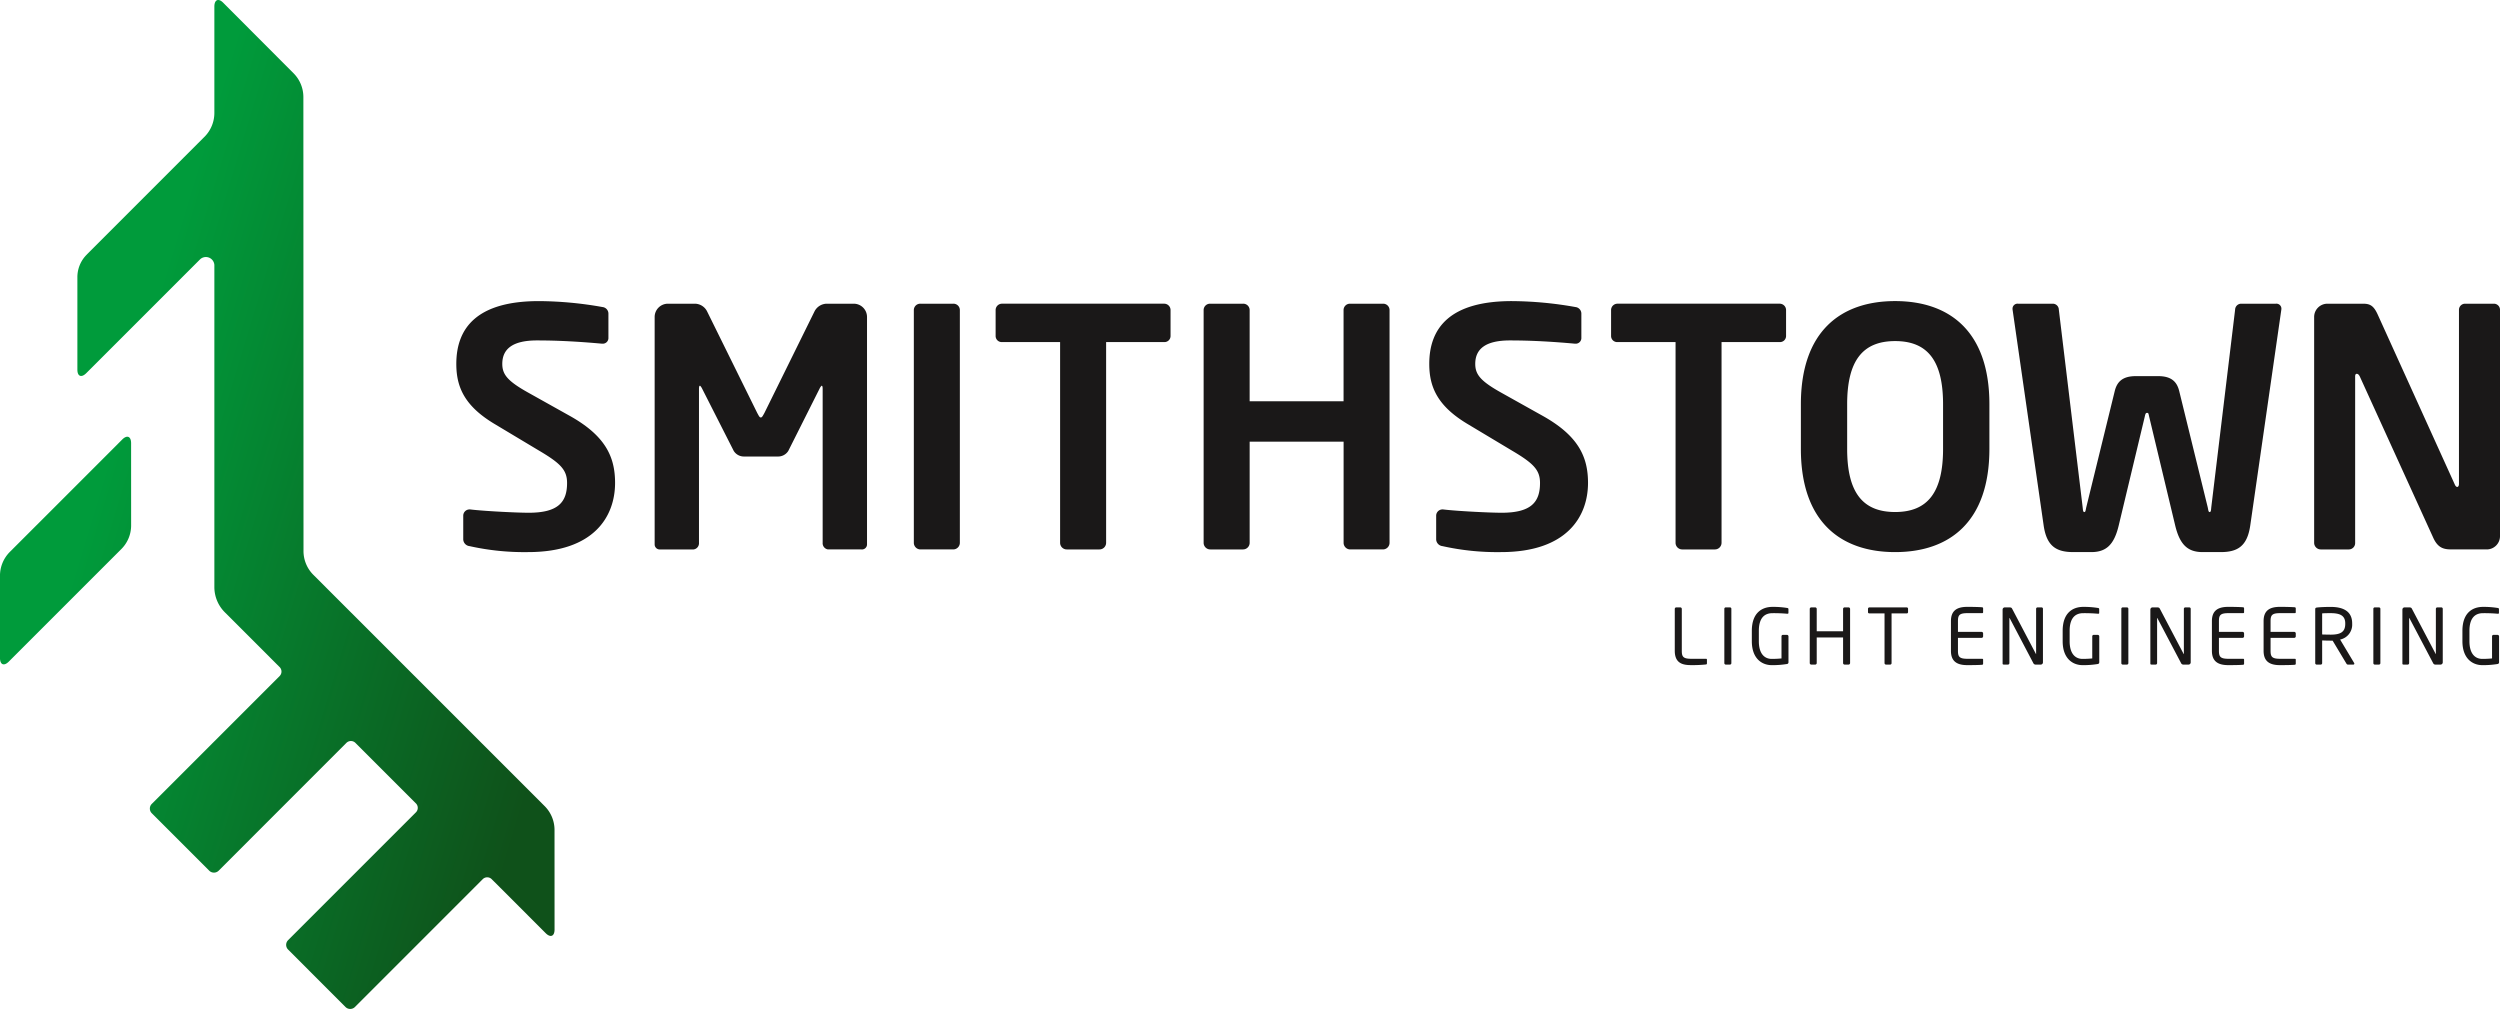
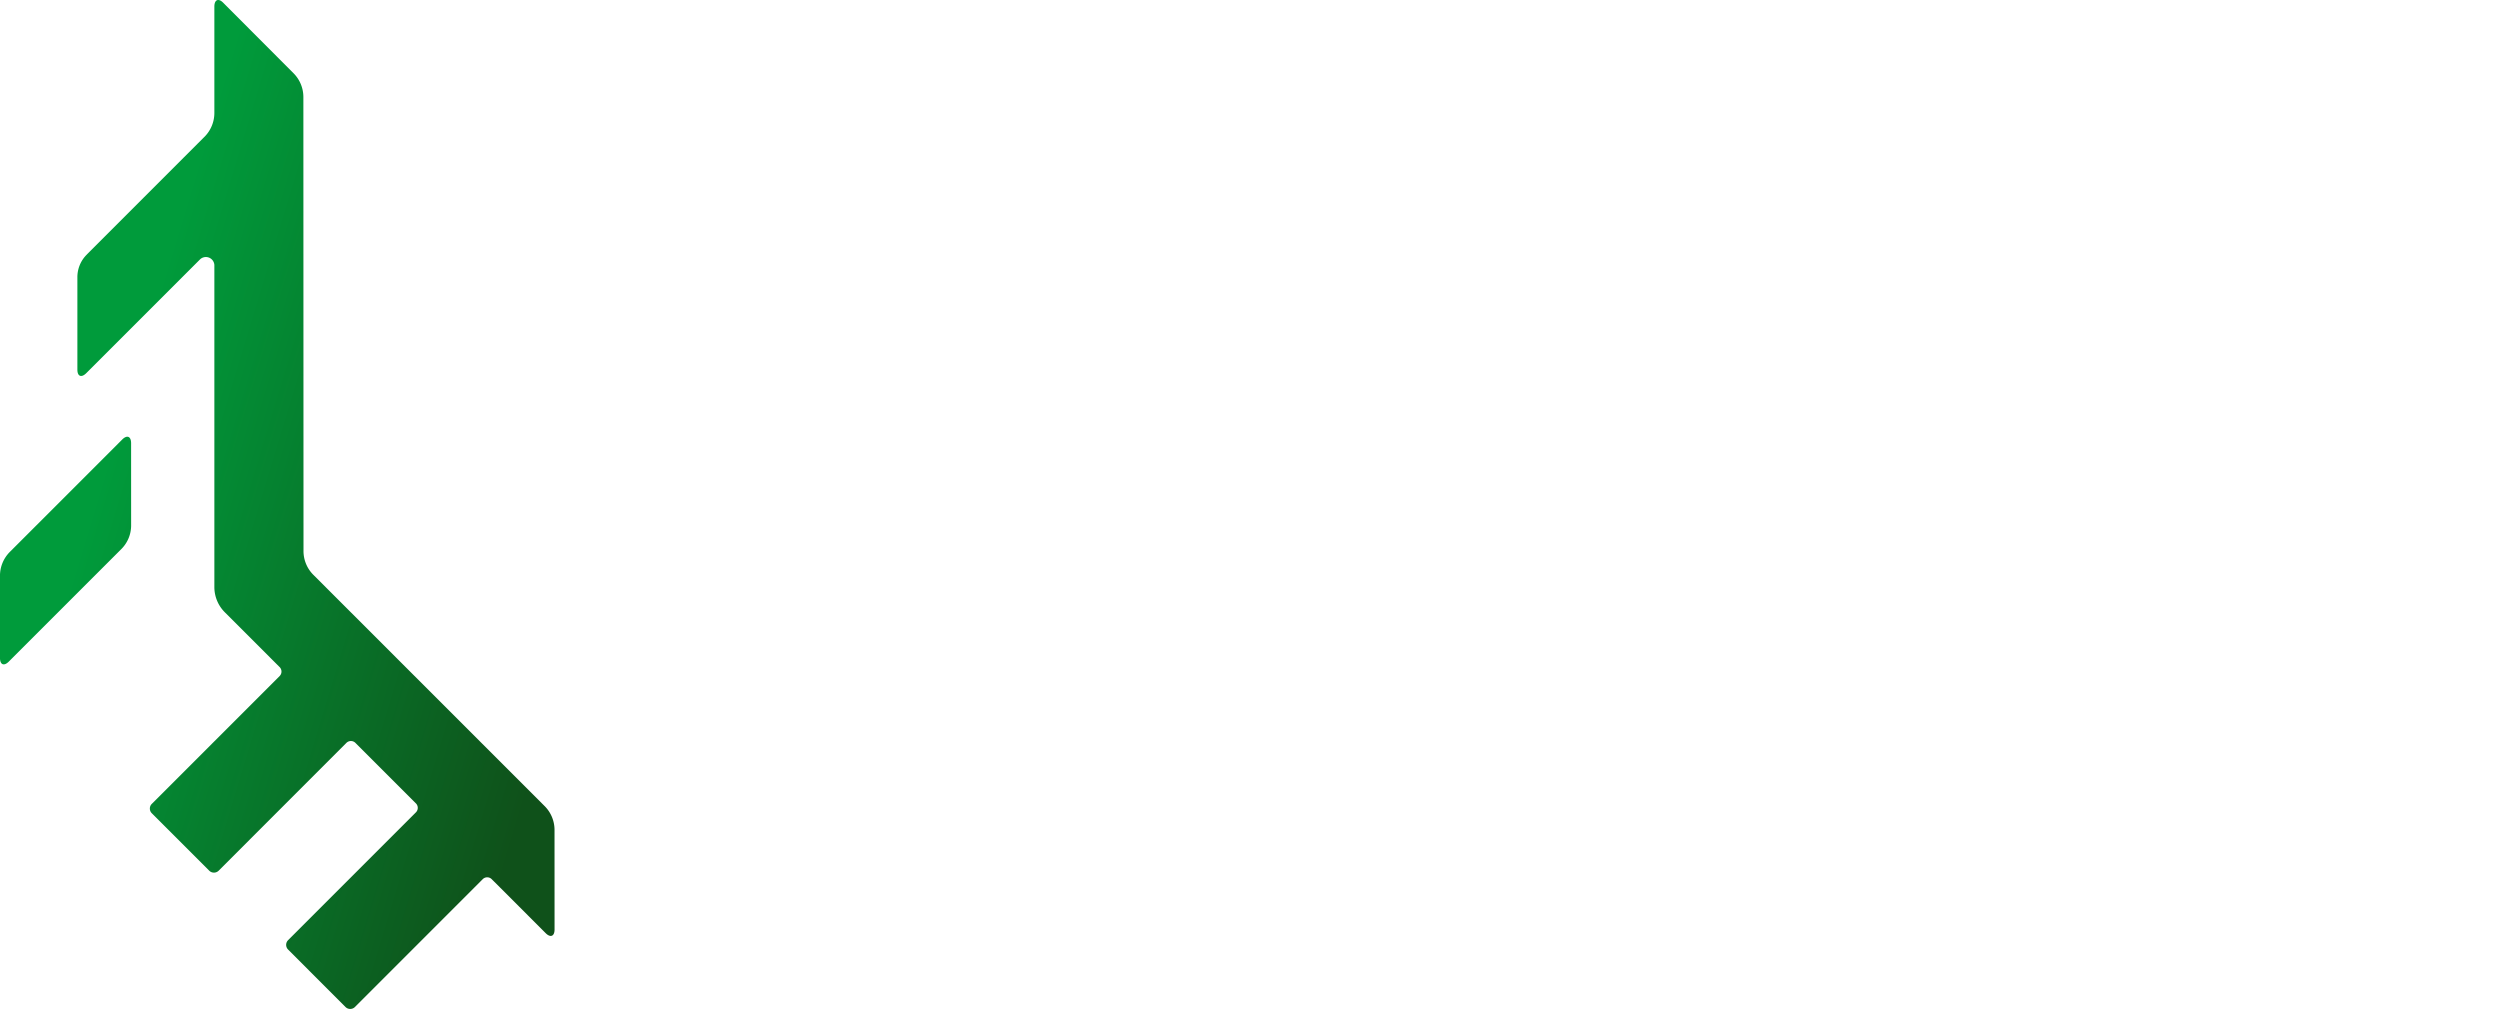
<svg xmlns="http://www.w3.org/2000/svg" width="376.391" height="151.904" viewBox="0 0 376.391 151.904">
  <defs>
    <linearGradient id="a" x1="-.003" y1=".217" x2="1.143" y2=".847" gradientUnits="objectBoundingBox">
      <stop offset=".22" stop-color="#009b3b" />
      <stop offset=".85" stop-color="#0f511a" />
    </linearGradient>
  </defs>
  <path d="M329.714 343.3a5.069 5.069 0 00-1.478-3.585l-34.824-34.824a5.056 5.056 0 01-1.491-3.592l-.019-68.349a5.074 5.074 0 00-1.492-3.592l-10.567-10.593c-.8-.811-1.342-.377-1.342.558v16.019a5.091 5.091 0 01-1.484 3.593c-.726.72-17.707 17.712-17.707 17.712v.007a4.788 4.788 0 00-1.433 3.463v13.863c0 1.076.636 1.244 1.336.544l17.162-17.161a1.278 1.278 0 012.126.868v48.51a5.372 5.372 0 001.563 3.772l8.234 8.234a.956.956 0 01.038 1.369l-19.255 19.256a.992.992 0 000 1.408l8.648 8.649a1.01 1.01 0 001.414.005l19.248-19.258a.963.963 0 011.374.04l9.052 9.052a.956.956 0 01.032 1.374l-19.25 19.25a1 1 0 000 1.407l8.649 8.655a1.007 1.007 0 001.413 0l19.25-19.255a.955.955 0 011.374.038c.085.077 8.04 8.039 8.092 8.092.733.732 1.342.486 1.342-.552zm-63.745-45.9a5.021 5.021 0 01-1.469 3.6l-16.942 16.942c-.732.74-1.334.486-1.334-.551v-12.37a5.081 5.081 0 011.484-3.585l16.915-16.917c.733-.738 1.342-.486 1.342.551z" transform="translate(-246.227 -218.341)" fill="url(#a)" />
-   <path d="M79.5 83.122a37.836 37.836 0 01-8.811-.9 1.06 1.06 0 01-.945-.992v-3.585a.943.943 0 01.945-.947h.1c1.99.247 6.97.5 8.81.5 4.435 0 5.777-1.595 5.777-4.48 0-1.945-.947-2.944-4.234-4.882L74.575 63.9c-4.635-2.735-5.874-5.621-5.874-9.109 0-5.479 3.184-9.458 12.442-9.458a55.985 55.985 0 019.564.894 1 1 0 01.894.947v3.677a.849.849 0 01-.842.895h-.1c-3.288-.3-6.575-.493-9.81-.493-3.683 0-5.226 1.291-5.226 3.533 0 1.64.85 2.638 4.086 4.428l5.971 3.34c5.477 3.034 6.923 6.224 6.923 10.159-.007 5.028-3.144 10.409-13.103 10.409zm50.188-.402h-5.031a.944.944 0 01-.8-1V58.576c0-.351-.045-.5-.149-.5-.045 0-.149.149-.247.3l-4.778 9.511a1.8 1.8 0 01-1.595.843h-5.031a1.8 1.8 0 01-1.589-.843l-4.829-9.511c-.1-.149-.2-.3-.254-.3-.1 0-.149.149-.149.5v23.145a.94.94 0 01-.8 1h-5.024a.761.761 0 01-.85-.745V47.715a2 2 0 011.99-1.99h4.086a2.083 2.083 0 011.84 1.2l7.521 15.235c.247.448.351.693.546.693s.3-.246.551-.693l7.514-15.235a2.1 2.1 0 011.847-1.2h4.078a2 2 0 012 1.99v34.259a.761.761 0 01-.847.746zm13.824 0h-4.928a1 1 0 01-1-1V46.672a.96.96 0 011-.947h4.928a.96.96 0 011 .947v35.049a1 1 0 01-1 .999zm31.736-31.219h-8.715v30.22a1 1 0 01-1 1h-4.928a1 1 0 01-1-1v-30.22h-8.715a.917.917 0 01-.992-.894v-3.936a.959.959 0 01.992-.947h24.352a.958.958 0 01.992.947v3.936a.917.917 0 01-.986.894zm32.966 31.219h-4.934a1 1 0 01-.992-1V66.492h-14.144v15.229a1 1 0 01-1 1h-4.93a1 1 0 01-1-1V46.672a.96.96 0 011-.947h4.928a.96.96 0 011 .947v13.744h14.14V46.672a.958.958 0 01.992-.947h4.94a.959.959 0 01.992.947v35.049a1 1 0 01-.992.999zm17.767.402a37.824 37.824 0 01-8.81-.9 1.061 1.061 0 01-.947-.992v-3.585a.944.944 0 01.947-.947h.1c1.99.247 6.97.5 8.812.5 4.435 0 5.776-1.595 5.776-4.48 0-1.945-.947-2.944-4.233-4.882l-6.567-3.936c-4.63-2.735-5.874-5.621-5.874-9.109 0-5.479 3.183-9.458 12.442-9.458a55.95 55.95 0 019.562.894 1 1 0 01.895.947v3.677a.849.849 0 01-.842.895h-.1c-3.286-.3-6.566-.493-9.809-.493-3.682 0-5.225 1.291-5.225 3.533 0 1.64.849 2.638 4.084 4.428l5.971 3.34c5.477 3.034 6.923 6.224 6.923 10.159-.009 5.028-3.147 10.409-13.105 10.409zm41.921-31.621h-8.713v30.22a1 1 0 01-.992 1h-4.939a1 1 0 01-.992-1v-30.22h-8.708a.919.919 0 01-1-.894v-3.936a.96.96 0 011-.947h24.346a.96.96 0 011 .947v3.936a.919.919 0 01-1.002.894zm17.421 31.621c-8.213 0-14.19-4.584-14.19-15.534v-6.724c0-10.957 5.978-15.533 14.19-15.533s14.193 4.576 14.193 15.533v6.724c-.003 10.951-5.977 15.534-14.193 15.534zm7.217-22.258c0-6.574-2.341-9.511-7.217-9.511s-7.222 2.937-7.222 9.511v6.724c0 6.567 2.342 9.5 7.222 9.5s7.217-2.937 7.217-9.5zm50.935-14.289l-4.681 32.508c-.448 3.138-1.887 4.039-4.474 4.039h-2.691c-2.243 0-3.435-1.1-4.136-3.987l-3.929-16.429c-.1-.447-.1-.544-.3-.544s-.254.1-.351.544l-3.932 16.428c-.693 2.892-1.893 3.987-4.13 3.987h-2.691c-2.587 0-4.033-.9-4.48-4.039l-4.681-32.508v-.149a.756.756 0 01.85-.7h5.277a.914.914 0 01.843.895l3.585 29.726c.052.447.052.746.254.746s.194-.3.3-.746l4.28-17.473c.3-1.2.992-2.243 3.138-2.243h3.436c2.139 0 2.834 1.044 3.131 2.243l4.286 17.473c.1.447.1.746.3.746s.2-.3.246-.746l3.585-29.726a.925.925 0 01.85-.895h5.278a.753.753 0 01.842.7zm30.917 36.145h-5.025c-1.192 0-2.243 0-3.041-1.789l-11.044-24.249c-.149-.3-.305-.4-.454-.4s-.246.1-.246.4v25.039a.956.956 0 01-.947 1h-4.234a1 1 0 01-.992-1V47.715a2 2 0 011.99-1.99h5.375c1.05 0 1.595.3 2.191 1.6l11.607 25.59c.1.252.246.4.394.4.1 0 .247-.149.247-.448V46.672a.92.92 0 01.947-.947h4.285a.92.92 0 01.947.947v34.057a2 2 0 01-2 1.991zm-117.517 17.317a19.5 19.5 0 01-2.257.1c-1.244 0-2.47-.246-2.47-2.159v-6.3a.233.233 0 01.234-.234h.59a.233.233 0 01.234.234v6.3c0 .882.194 1.207 1.426 1.207h2.237c.077 0 .122.057.122.142v.544a.162.162 0 01-.116.166zm3.585.021h-.643a.222.222 0 01-.207-.227v-8.162a.213.213 0 01.207-.222h.643a.209.209 0 01.207.222v8.162a.217.217 0 01-.207.227zm8.597-.09a13.414 13.414 0 01-2.308.174c-1.446 0-3-.952-3-3.605v-1.555c0-2.815 1.628-3.612 3.112-3.612a13.088 13.088 0 012.2.162c.1.007.2.058.2.169v.583c0 .078-.052.117-.155.117h-.046a23.04 23.04 0 00-2.2-.084c-1.082 0-2.055.583-2.055 2.665v1.555c0 1.913.87 2.665 1.945 2.665.706 0 1.187-.045 1.466-.07v-3.314a.211.211 0 01.207-.234h.623a.23.23 0 01.22.234v3.9a.247.247 0 01-.209.25zm9.252.09h-.588a.231.231 0 01-.234-.227v-3.852h-3.968v3.852a.23.23 0 01-.228.227h-.588a.231.231 0 01-.234-.227v-8.15a.233.233 0 01.234-.234h.588a.232.232 0 01.228.234v3.356h3.968v-3.359a.233.233 0 01.234-.234h.588a.237.237 0 01.234.234v8.15a.235.235 0 01-.234.23zm8.739-7.703h-2.261v7.476a.214.214 0 01-.207.227h-.636a.224.224 0 01-.215-.227v-7.476h-2.256c-.13 0-.234-.058-.234-.189v-.511a.22.22 0 01.234-.209h5.576a.208.208 0 01.22.209v.511a.2.2 0 01-.221.189zm11.405 7.728c-.441.045-1.575.058-2.256.058-1.628 0-2.471-.616-2.471-2.159v-4.464c0-1.543.843-2.152 2.471-2.152.681 0 1.77.02 2.256.065a.166.166 0 01.117.162v.583a.124.124 0 01-.13.137h-2.236c-1.226 0-1.421.324-1.421 1.206v1.615h3.553a.231.231 0 01.234.227v.441a.232.232 0 01-.234.232h-3.553v1.945c0 .882.2 1.207 1.421 1.207h2.236a.126.126 0 01.13.142v.59a.16.16 0 01-.117.165zm8.786-.025h-.72a.382.382 0 01-.369-.182l-3.578-6.808c-.013-.019-.027-.032-.033-.032s-.013.013-.013.032v6.769a.22.22 0 01-.207.22h-.6c-.117 0-.214-.02-.214-.137v-8.149a.333.333 0 01.337-.325h.641c.324 0 .382.058.474.234l3.559 6.769.02.032c.013 0 .013-.019.013-.032v-6.781a.217.217 0 01.207-.222h.616a.208.208 0 01.207.222v8.059a.333.333 0 01-.34.331zm8.617-.09a13.494 13.494 0 01-2.309.174c-1.451 0-3-.952-3-3.605v-1.555c0-2.815 1.62-3.612 3.1-3.612a13.2 13.2 0 012.206.162c.1.007.194.058.194.169v.583c0 .078-.045.117-.149.117h-.045a23.205 23.205 0 00-2.206-.084c-1.076 0-2.049.583-2.049 2.665v1.555c0 1.913.87 2.665 1.945 2.665.706 0 1.18-.045 1.459-.07v-3.314a.215.215 0 01.207-.234h.629a.23.23 0 01.22.234v3.9a.253.253 0 01-.202.25zm4.368.09h-.636a.217.217 0 01-.207-.227v-8.162a.208.208 0 01.207-.222h.636a.214.214 0 01.214.222v8.162a.219.219 0 01-.214.227zm9.26 0h-.72a.381.381 0 01-.369-.182l-3.585-6.808c-.007-.019-.02-.032-.033-.032s-.012.013-.012.032v6.769a.217.217 0 01-.208.22h-.6c-.117 0-.207-.02-.207-.137v-8.149a.329.329 0 01.337-.325h.635c.324 0 .382.058.474.234l3.559 6.769.027.032c.013 0 .013-.019.013-.032v-6.781a.217.217 0 01.207-.222h.616a.212.212 0 01.207.222v8.059a.333.333 0 01-.341.331zm8.267.025c-.441.045-1.583.058-2.263.058-1.621 0-2.471-.616-2.471-2.159v-4.464c0-1.543.85-2.152 2.471-2.152.68 0 1.77.02 2.263.065a.168.168 0 01.11.162v.583a.123.123 0 01-.124.137H335.5c-1.231 0-1.426.324-1.426 1.206v1.615h3.56a.23.23 0 01.227.227v.441a.231.231 0 01-.227.232h-3.56v1.945c0 .882.2 1.207 1.426 1.207h2.237c.078 0 .124.057.124.142v.59a.163.163 0 01-.11.165zm7.773 0c-.441.045-1.575.058-2.263.058-1.621 0-2.463-.616-2.463-2.159v-4.464c0-1.543.842-2.152 2.463-2.152.688 0 1.777.02 2.263.065a.166.166 0 01.117.162v.583a.124.124 0 01-.129.137h-2.237c-1.226 0-1.426.324-1.426 1.206v1.615h3.559a.231.231 0 01.234.227v.441a.232.232 0 01-.234.232h-3.559v1.945c0 .882.2 1.207 1.426 1.207h2.238a.125.125 0 01.129.142v.59a.16.16 0 01-.118.165zm8.785-.025h-.738c-.143 0-.214 0-.305-.149l-2.074-3.456h-.3c-.382 0-.661-.007-1.277-.032v3.41a.213.213 0 01-.207.227h-.629a.218.218 0 01-.207-.227v-8.113c0-.162.072-.227.279-.254.5-.058 1.368-.09 2.042-.09 1.828 0 3.243.609 3.243 2.49v.084a2.283 2.283 0 01-1.816 2.341l2.107 3.52a.163.163 0 01.033.1.143.143 0 01-.151.149zm-1.218-6.2c0-1.16-.753-1.543-2.2-1.543-.363 0-1 0-1.277.039v3.171a65.36 65.36 0 001.277.025c1.426 0 2.2-.356 2.2-1.608zm5.076 6.2h-.636a.217.217 0 01-.207-.227v-8.162a.209.209 0 01.207-.222h.636a.214.214 0 01.214.222v8.162a.219.219 0 01-.214.227zm9.264 0h-.72a.376.376 0 01-.369-.182l-3.585-6.808c-.013-.019-.02-.032-.033-.032s-.012.013-.012.032v6.769a.217.217 0 01-.208.22h-.6c-.117 0-.207-.02-.207-.137v-8.149a.329.329 0 01.337-.325h.635c.325 0 .384.058.474.234l3.56 6.769.025.032c.007 0 .007-.019.007-.032v-6.781a.222.222 0 01.214-.222h.609a.214.214 0 01.214.222v8.059a.337.337 0 01-.341.331zm8.611-.09a13.492 13.492 0 01-2.309.174c-1.445 0-3-.952-3-3.605v-1.555c0-2.815 1.62-3.612 3.106-3.612a13.129 13.129 0 012.2.162c.1.007.194.058.194.169v.583c0 .078-.045.117-.149.117h-.045a23.054 23.054 0 00-2.2-.084c-1.077 0-2.049.583-2.049 2.665v1.555c0 1.913.869 2.665 1.944 2.665.708 0 1.187-.045 1.459-.07v-3.314a.217.217 0 01.214-.234h.623a.23.23 0 01.22.234v3.9a.247.247 0 01-.208.25z" fill="#1a1818" />
</svg>